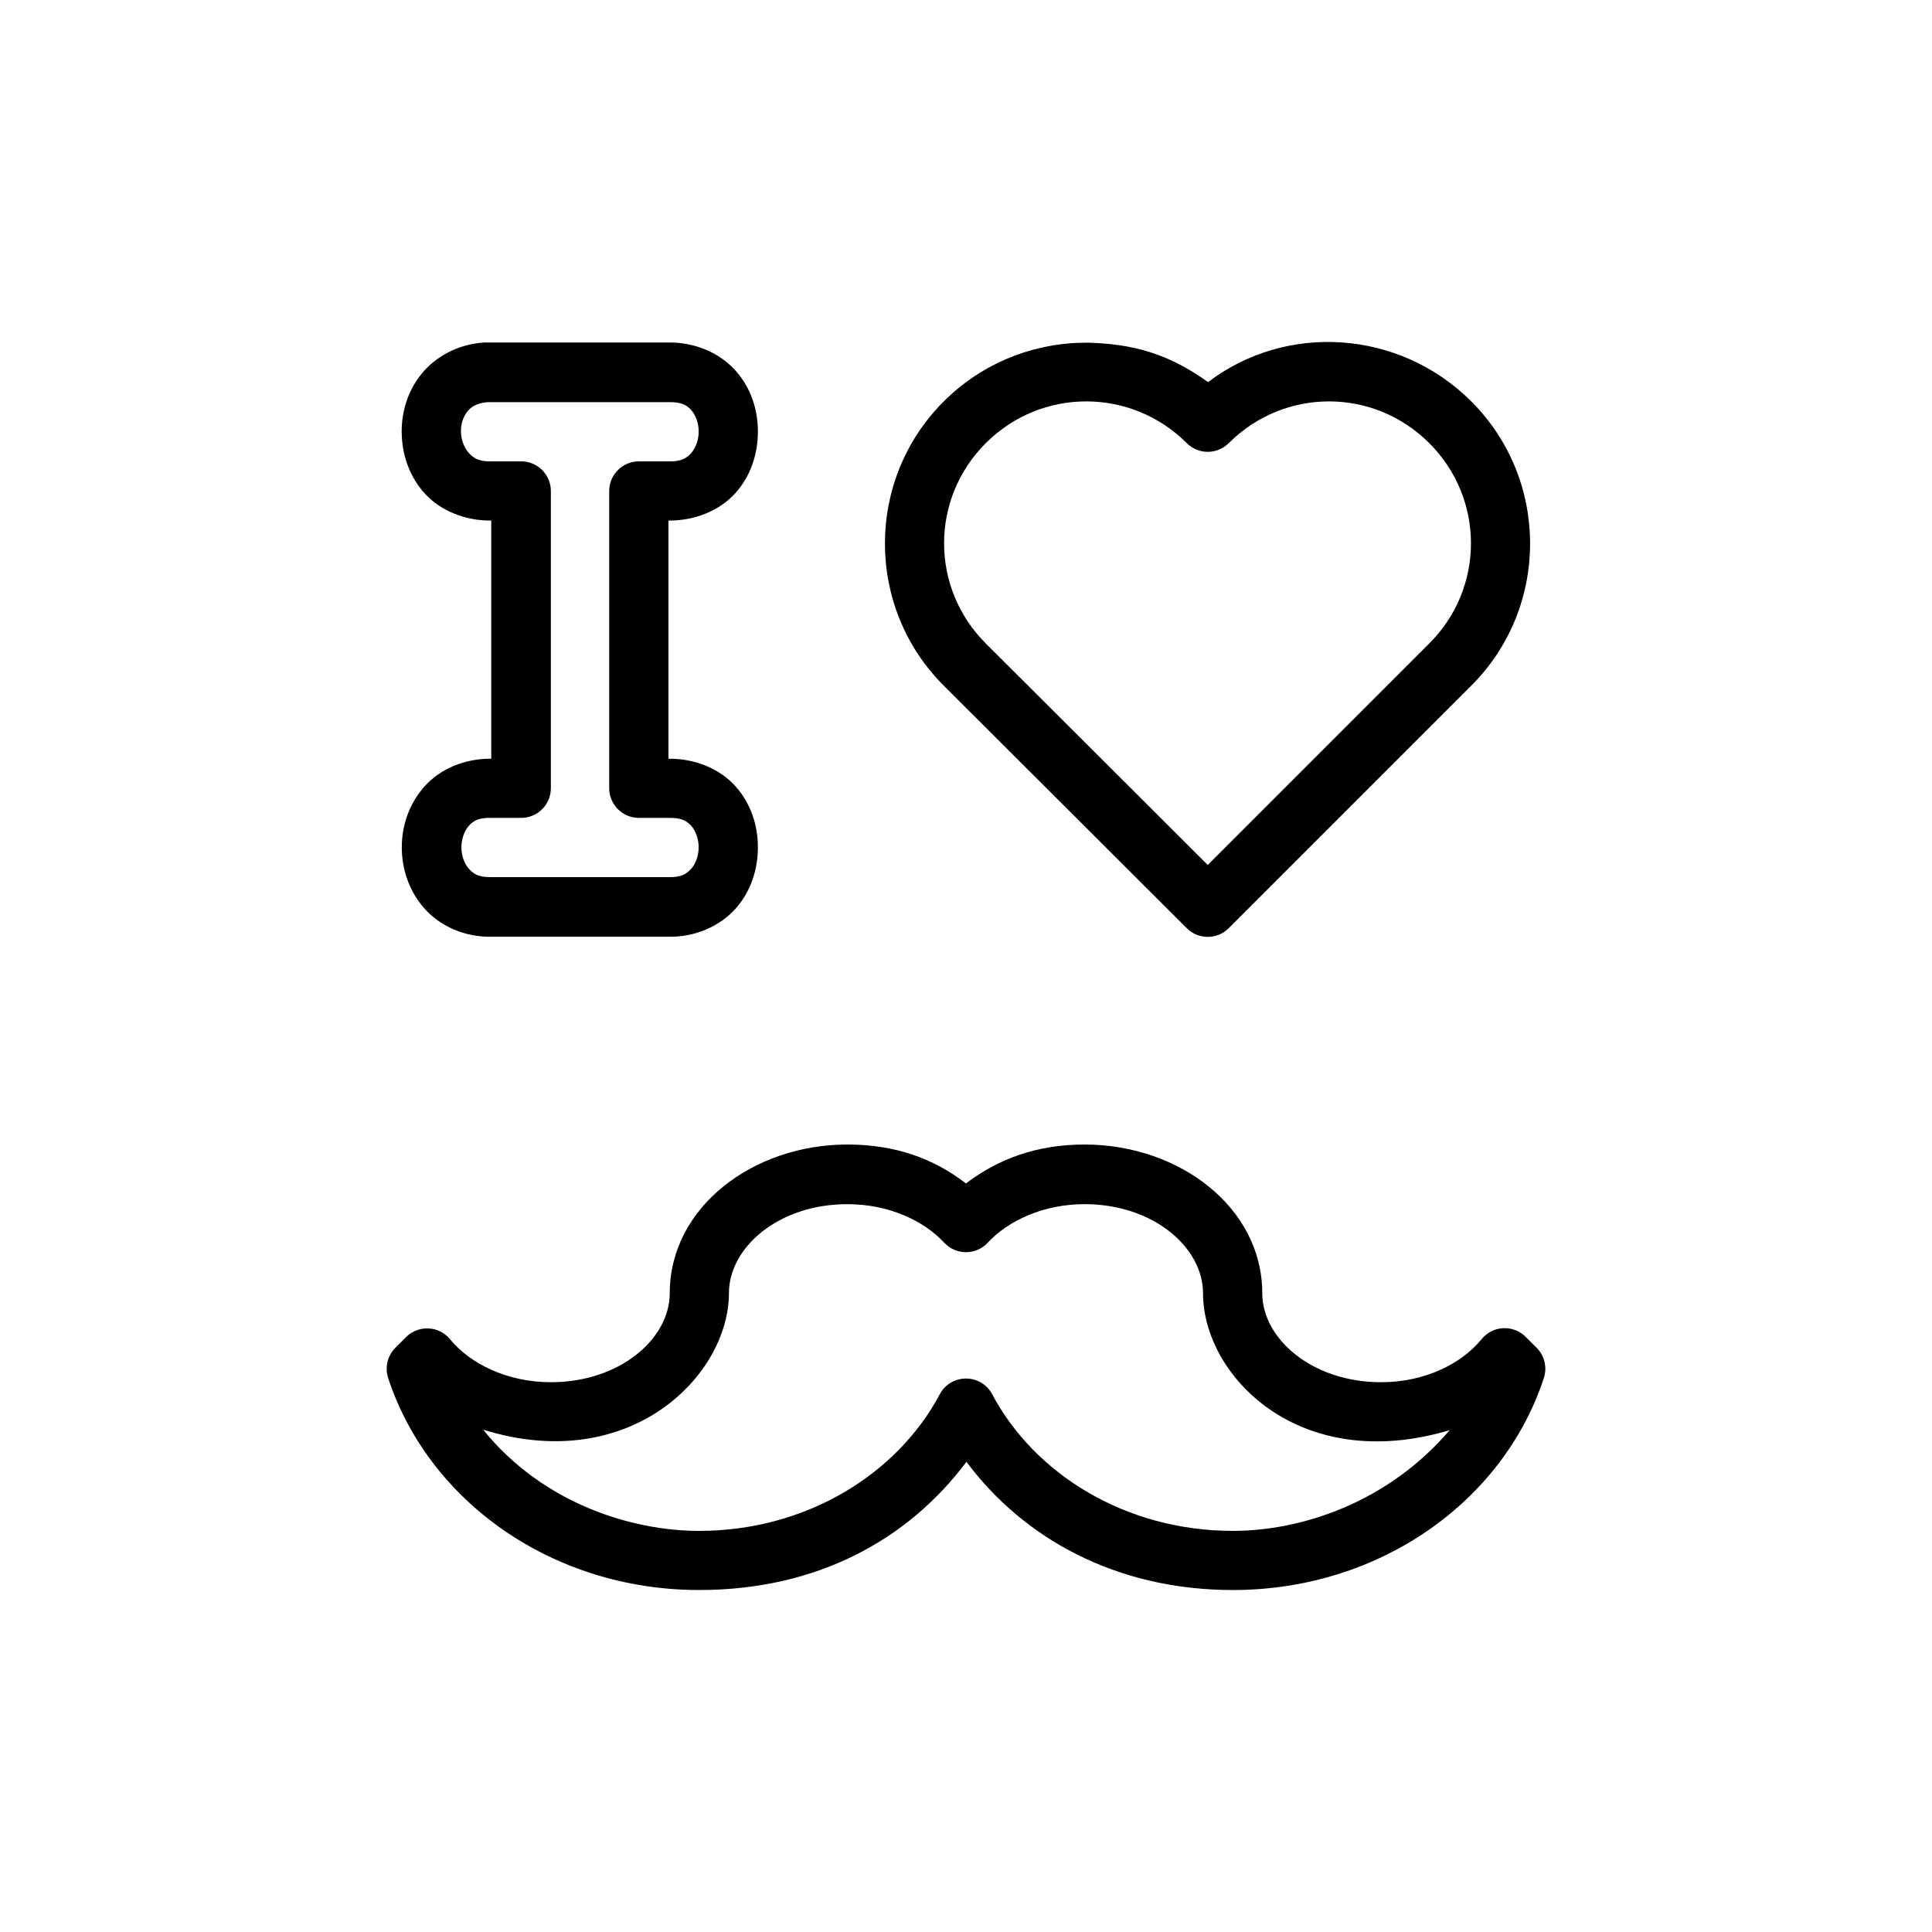
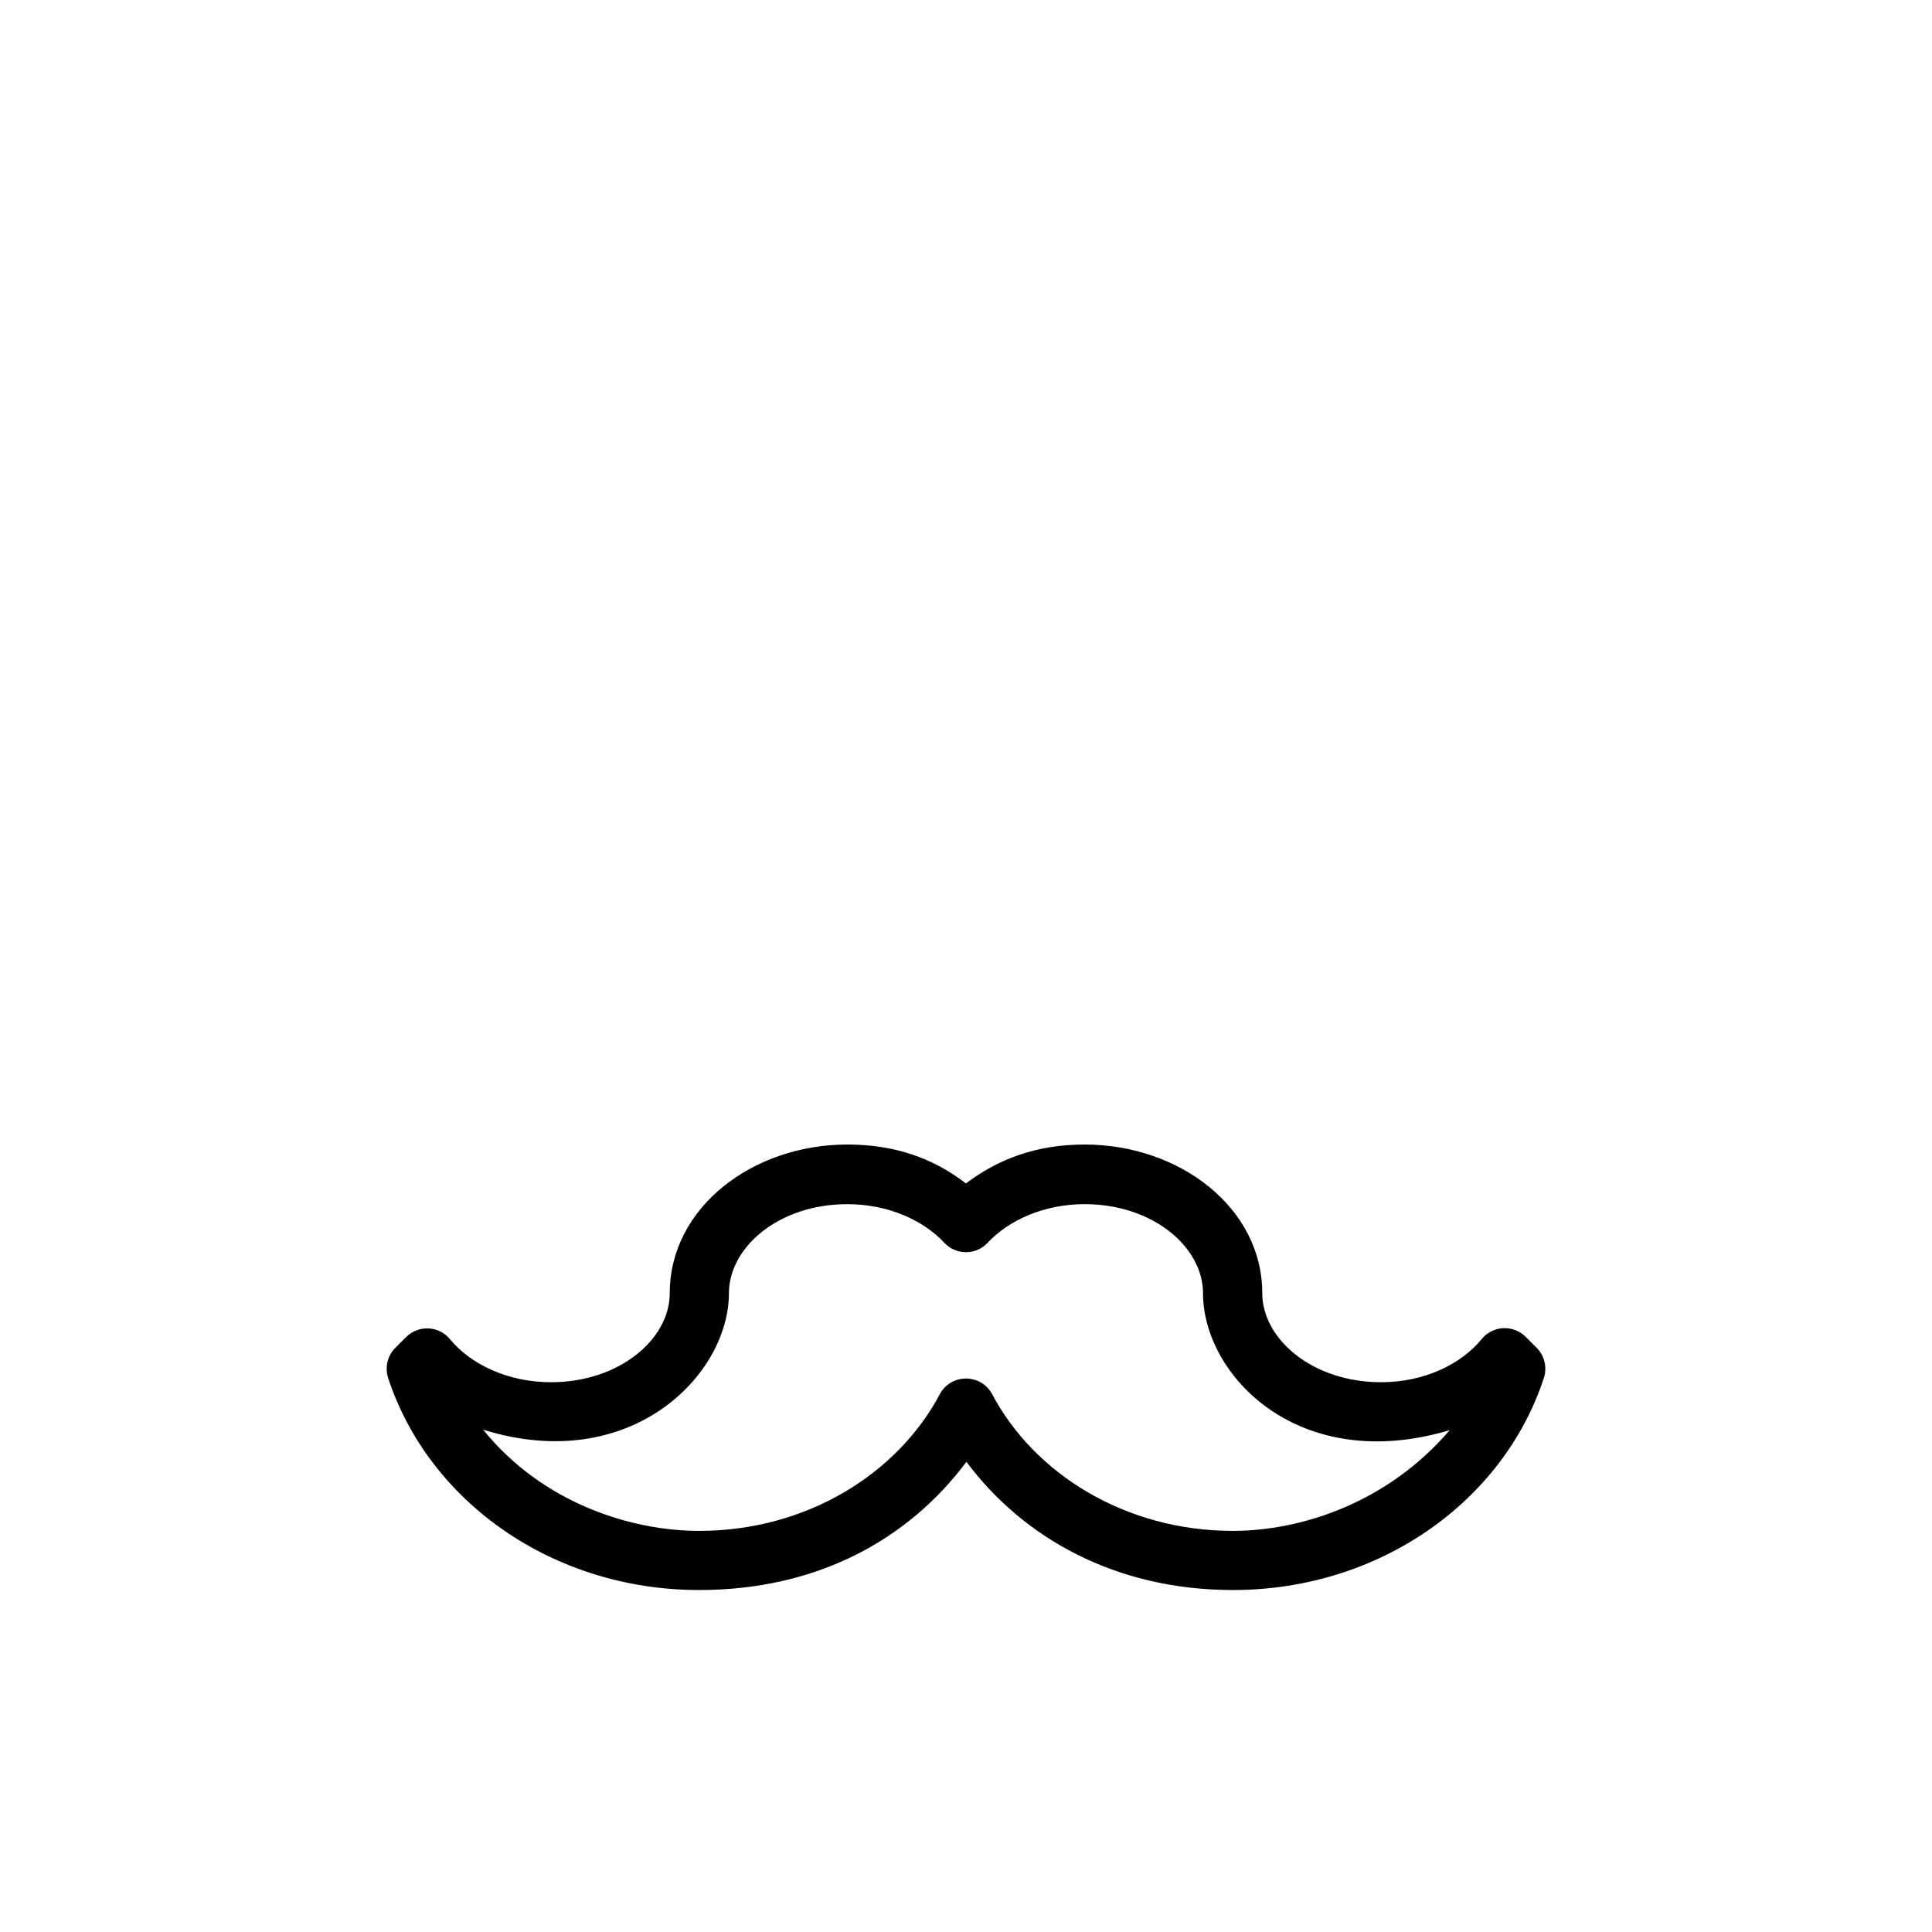
<svg xmlns="http://www.w3.org/2000/svg" fill="#000000" width="800px" height="800px" version="1.1" viewBox="144 144 512 512">
  <g>
-     <path d="m431.87 234.81c-13.668 0-27.383 5.199-37.773 15.574-20.773 20.738-20.773 54.57 0 75.312l64.387 64.27c3.078 3.09 8.078 3.09 11.156 0l64.27-64.27c20.773-20.738 20.773-54.57 0-75.312-19.238-19.207-49.227-20.797-69.762-5.113-10.309-7.418-19.766-10.215-32.281-10.465zm-26.613 26.613c14.754-14.73 38.477-14.73 53.23 0 3.078 3.09 8.078 3.09 11.156 0 14.754-14.73 38.359-14.73 53.113 0 14.754 14.727 14.754 38.383 0 53.113l-58.691 58.691-58.809-58.691c-14.754-14.73-14.754-38.383 0-53.113z" />
    <path d="m368.56 447.31c-25.098 0-47.07 16.703-47.07 39.398 0 12.086-13.219 23.594-31.496 23.594-11.578 0-21.434-4.902-26.73-11.391-2.941-3.582-8.328-3.856-11.621-0.594l-2.906 2.902c-2.078 2.113-2.797 5.207-1.859 8.02 10.785 32.762 43.637 56.133 82.402 56.133 31.047 0 55.227-13.145 70.84-33.973 15.082 20.23 39.594 33.973 70.602 33.973 38.77 0 71.621-23.367 82.402-56.133 0.938-2.809 0.219-5.91-1.859-8.02l-2.906-2.902c-3.305-3.352-8.789-3.07-11.738 0.594-5.297 6.496-15.016 11.391-26.613 11.391-18.277 0-31.496-11.508-31.496-23.594 0-22.695-21.969-39.398-47.07-39.398-12.637 0-22.793 3.754-31.465 10.32-8.508-6.606-18.734-10.32-31.41-10.32zm0 15.805c10.859 0 20.184 4.301 25.684 10.227 3.113 3.332 8.395 3.332 11.504 0 5.5-5.926 14.828-10.227 25.684-10.227 18.277 0 31.379 11.508 31.379 23.594 0 21.785 25.371 48.246 65.375 36.297-16.602 19.375-39.473 26.695-57.473 26.695-28.48 0-52.613-15.129-63.805-36.262-2.981-5.481-10.848-5.481-13.832 0-11.191 21.133-35.324 36.262-63.805 36.262-17.996 0-41.484-7.32-57.227-26.82 38.953 12.141 65.129-14.391 65.129-36.172 0-12.086 13.102-23.594 31.379-23.594z" />
-     <path d="m272.21 234.77c-7.039 0.477-13.023 3.867-16.734 8.602-3.711 4.738-5.262 10.562-4.996 16.156 0.262 5.594 2.246 11.215 6.391 15.574 4.066 4.277 10.426 6.922 17.316 6.856v63.109c-7.191-0.059-13.594 2.773-17.664 7.32-4.125 4.613-6.043 10.418-6.043 16.156 0 5.734 1.918 11.66 6.043 16.27 4.102 4.586 10.52 7.566 17.781 7.438h46.605c7.309 0.18 13.891-2.828 18.016-7.438 4.125-4.613 5.926-10.531 5.926-16.27 0-5.734-1.801-11.543-5.926-16.156-4.07-4.551-10.59-7.402-17.781-7.32v-63.109c7.191 0.059 13.711-2.773 17.781-7.32 4.125-4.613 5.926-10.531 5.926-16.27 0-5.734-1.801-11.543-5.926-16.156-4.125-4.613-10.703-7.602-18.016-7.438h-48.695zm0.93 15.805c0.242-0.012 0.57-0.012 0.812 0h47.301c3.305-0.059 4.746 0.773 5.926 2.094 1.184 1.32 1.977 3.438 1.977 5.695 0 2.254-0.793 4.375-1.977 5.695-1.184 1.32-2.625 2.285-5.926 2.207h-8.02c-4.328 0.047-7.805 3.578-7.785 7.902v78.68c-0.016 4.324 3.461 7.856 7.785 7.902h8.016c3.305-0.059 4.746 0.773 5.926 2.094 1.184 1.32 1.977 3.438 1.977 5.695 0 2.254-0.793 4.375-1.977 5.695-1.184 1.32-2.625 2.285-5.926 2.207h-46.949-0.23c-3.305 0.059-4.629-0.887-5.812-2.207-1.184-1.32-1.977-3.438-1.977-5.695 0-2.254 0.793-4.375 1.977-5.695 1.184-1.32 2.508-2.164 5.812-2.094h0.23 7.785c4.371 0.016 7.918-3.527 7.902-7.902v-78.68c0.02-4.375-3.531-7.922-7.902-7.906h-8.02c-3.106 0.059-4.488-0.82-5.695-2.09-1.207-1.266-2.106-3.297-2.207-5.461-0.102-2.164 0.543-4.195 1.625-5.574 1.039-1.328 2.512-2.285 5.348-2.559z" />
  </g>
</svg>